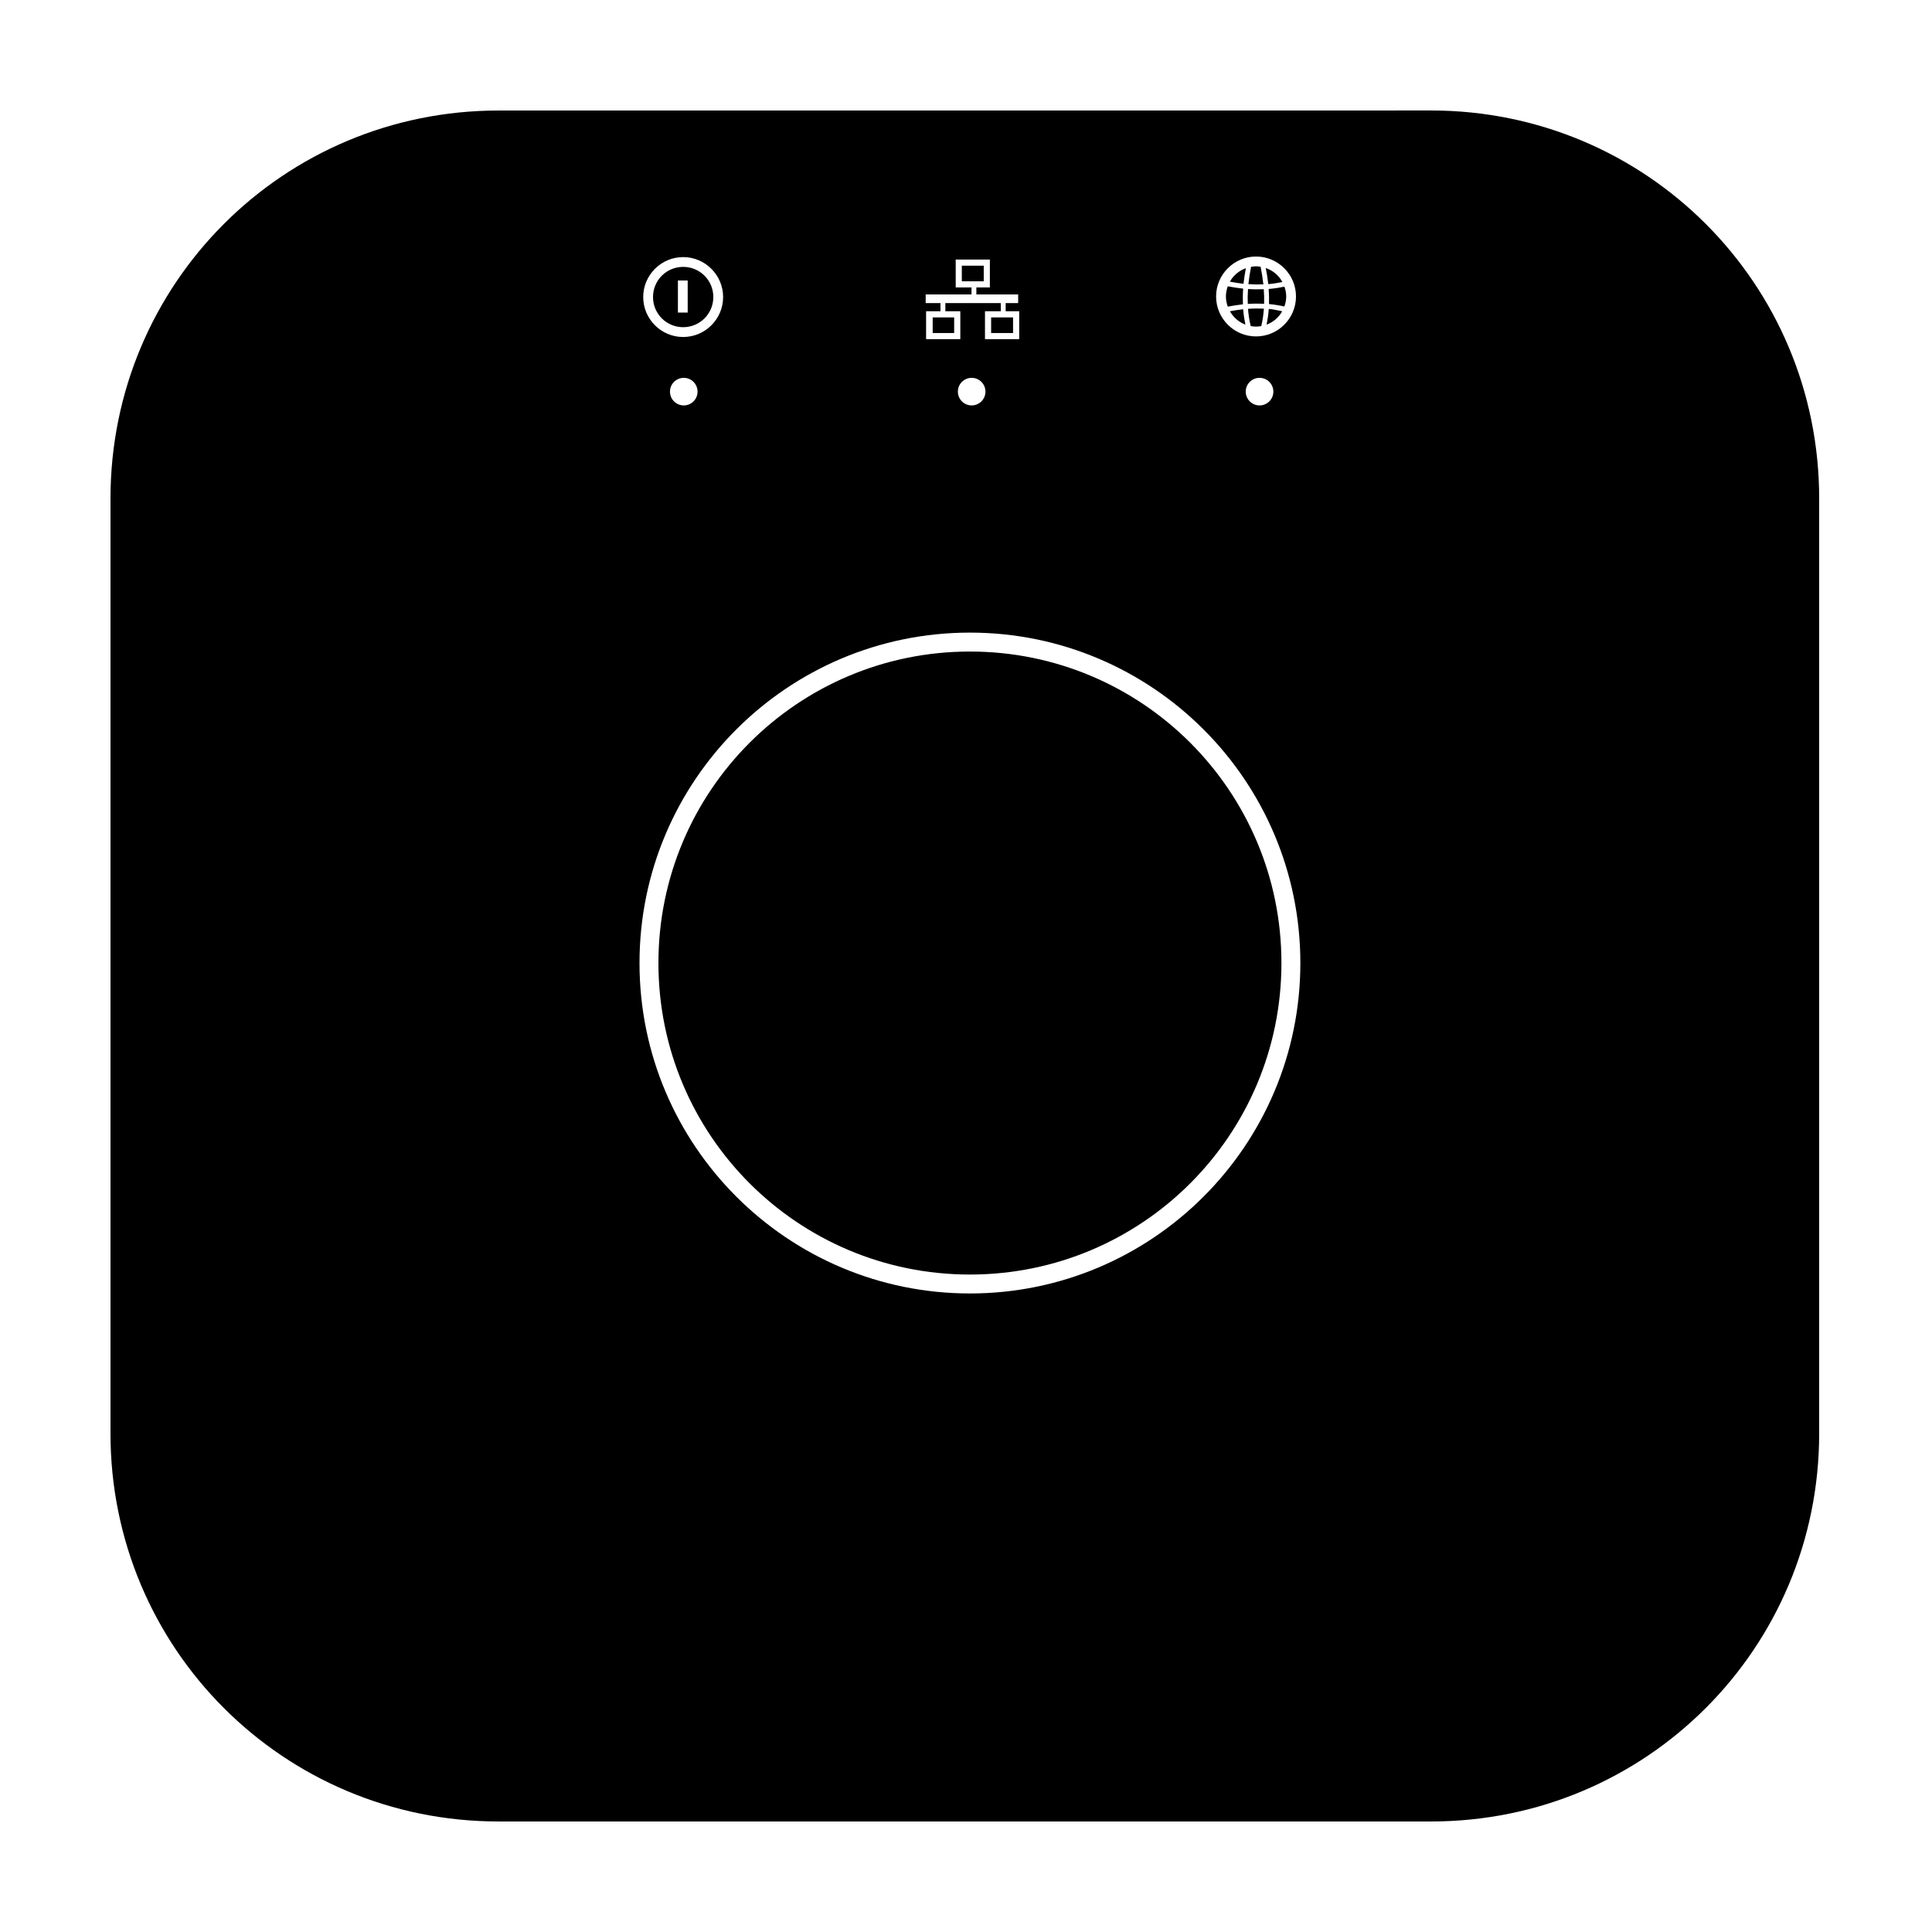
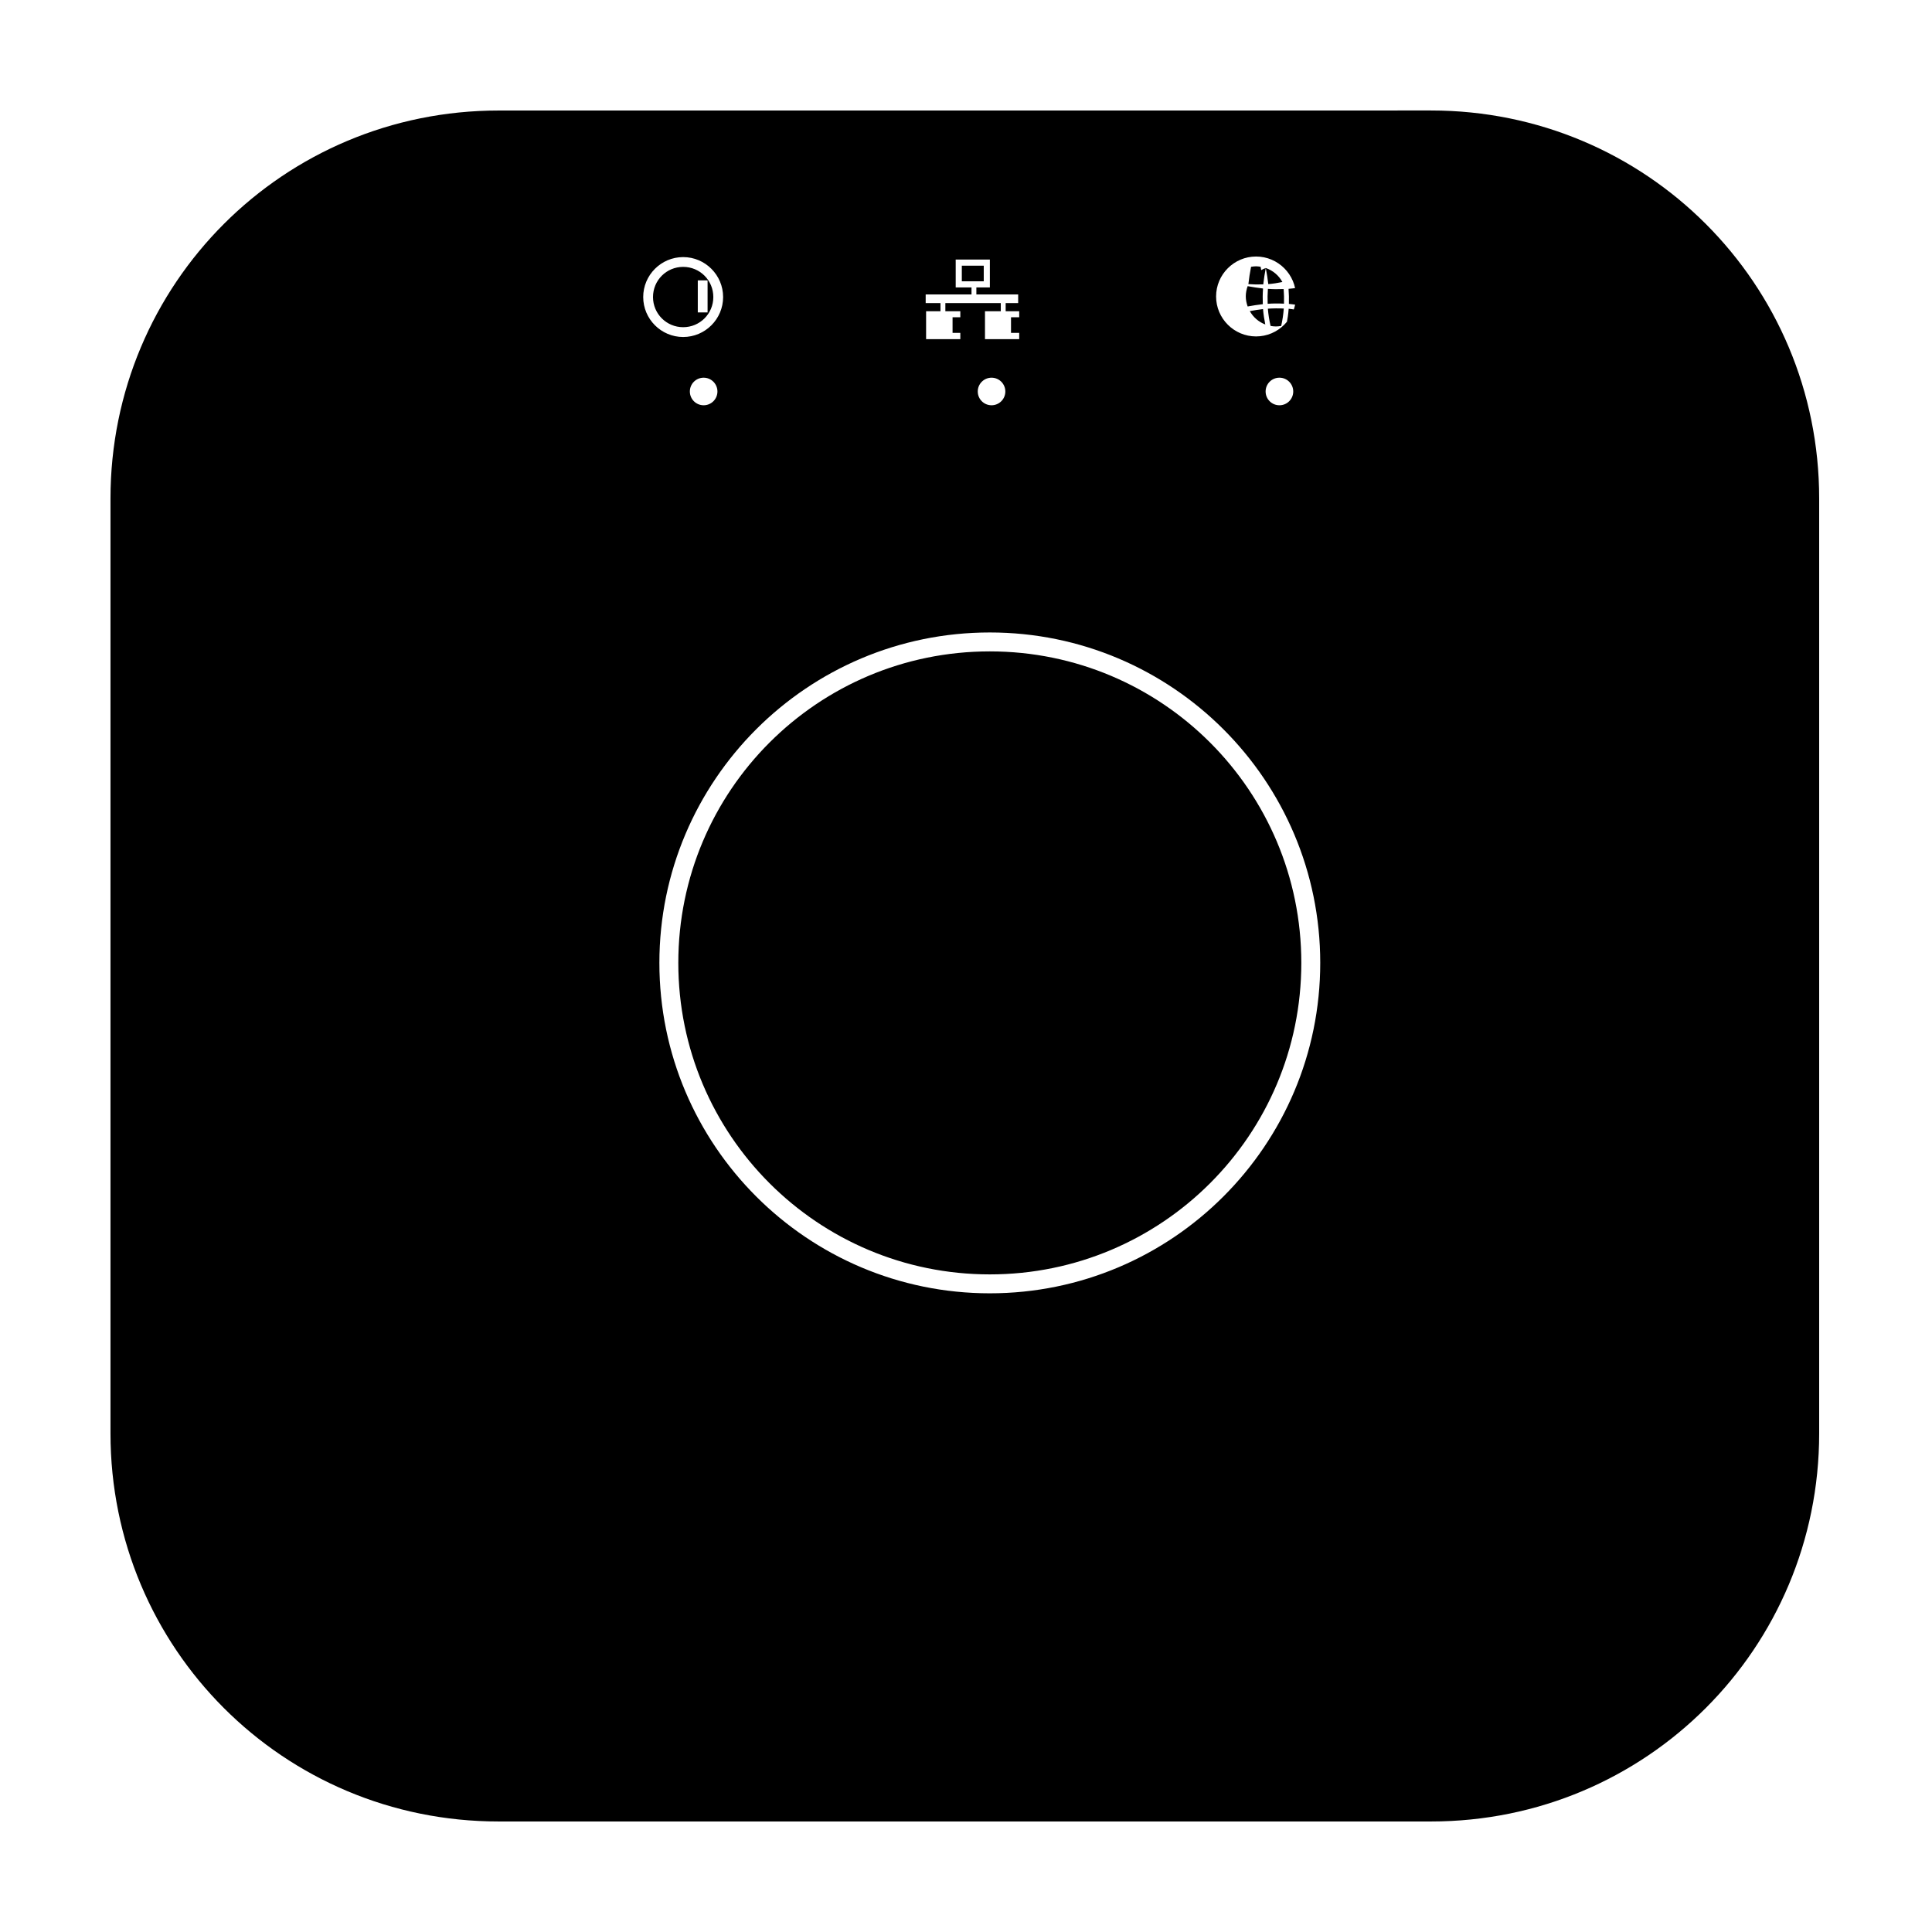
<svg xmlns="http://www.w3.org/2000/svg" fill="#000000" width="800px" height="800px" version="1.1" viewBox="144 144 512 512">
-   <path d="m276.12 173.29c-56.977 0-102.84 45.867-102.84 102.84v247.74c0 56.977 45.867 102.84 102.84 102.84h247.13c56.977 0 102.85-45.867 102.85-102.84v-247.75c0-56.977-45.875-102.84-102.85-102.84zm200.75 38.691c5.832 0.004 10.586 4.762 10.582 10.594-0.004 5.828-4.754 10.578-10.582 10.582-5.832 0.004-10.59-4.75-10.594-10.582-0.004-5.836 4.754-10.594 10.594-10.594zm-151.83 0.152c5.836-0.004 10.594 4.754 10.594 10.594-0.004 5.832-4.762 10.586-10.594 10.582-5.828-0.004-10.578-4.754-10.582-10.582-0.004-5.832 4.75-10.59 10.582-10.594zm72.223 0.648h9.062v7.391h-3.578v1.855h11.078v2.297h-3.316v2.16h3.59v7.391h-9.07v-7.391h4.188v-2.16h-14.688v2.16h3.965v7.391h-9.07v-7.391h3.812v-2.16h-3.922v-2.297h12.145v-1.855h-4.188v-6.82zm1.629 1.629v4.141h5.812v-4.141zm77.98 0.164c-0.457 0-0.895 0.059-1.328 0.133-0.301 1.527-0.543 3.059-0.711 4.59 1.316 0.098 2.644 0.117 3.973 0.062-0.172-1.555-0.414-3.109-0.73-4.664-0.398-0.059-0.793-0.121-1.207-0.121zm-151.83 0.152c-4.43 0.004-7.988 3.566-7.988 7.996 0.004 4.426 3.562 7.984 7.988 7.988 4.43 0.004 7.996-3.559 7.996-7.988 0.004-4.434-3.562-8-7.996-7.996zm154.4 0.305c0.27 1.414 0.512 2.836 0.668 4.266 1.242-0.105 2.484-0.301 3.738-0.559-0.949-1.738-2.508-3.062-4.41-3.711zm-5.269 0.039c-1.816 0.648-3.312 1.922-4.246 3.578 1.203 0.207 2.402 0.43 3.609 0.559 0.148-1.387 0.387-2.762 0.637-4.137zm-150.52 3.266h2.594v8.496h-2.594zm145.72 1.539c-0.301 0.844-0.496 1.746-0.496 2.695 0 0.949 0.195 1.844 0.496 2.688 1.332-0.234 2.664-0.469 4.016-0.609-0.055-1.395-0.043-2.781 0.062-4.156-1.367-0.145-2.723-0.375-4.074-0.617zm15.012 0.082c-1.402 0.301-2.797 0.512-4.176 0.629 0.102 1.32 0.133 2.656 0.09 3.992 1.348 0.125 2.707 0.344 4.074 0.648 0.293-0.836 0.484-1.719 0.488-2.656 0-0.922-0.191-1.793-0.477-2.613zm-9.648 0.637c-0.098 1.312-0.113 2.629-0.062 3.953 1.43-0.102 2.875-0.105 4.328-0.031 0.039-1.297 0.012-2.586-0.09-3.871-1.402 0.059-2.793 0.051-4.176-0.051zm4.207 5.211c-1.41-0.07-2.816-0.059-4.215 0.039 0.121 1.516 0.355 3.035 0.719 4.57 0.465 0.082 0.938 0.141 1.43 0.141 0.473 0 0.93-0.062 1.379-0.141 0.352-1.551 0.578-3.086 0.688-4.613zm1.297 0.062c-0.098 1.379-0.301 2.769-0.578 4.164 1.766-0.656 3.219-1.918 4.137-3.539-1.191-0.25-2.379-0.52-3.559-0.629zm-6.793 0.082c-1.172 0.121-2.34 0.34-3.508 0.539 0.914 1.617 2.344 2.875 4.106 3.539-0.281-1.367-0.488-2.727-0.598-4.074zm-82.277 2.168v4.141h5.691v-4.141zm15.488 0v4.141h5.812v-4.141zm-81.461 16.016c2.019-0.004 3.656 1.633 3.66 3.648 0.004 2.023-1.637 3.66-3.66 3.66-2.019-0.004-3.652-1.641-3.648-3.66 0.004-2.016 1.637-3.644 3.648-3.648zm76.297 0c2.019-0.004 3.656 1.633 3.66 3.648 0.004 2.023-1.637 3.66-3.66 3.66-2.019-0.004-3.652-1.641-3.648-3.66 0.004-2.016 1.637-3.644 3.648-3.648zm76.297 0c2.019-0.004 3.656 1.633 3.66 3.648 0.004 2.023-1.637 3.66-3.66 3.66-2.023 0.004-3.66-1.637-3.66-3.66 0.004-2.019 1.641-3.652 3.66-3.648zm-76.75 67.516c48.332 0 87.566 39.234 87.566 87.566 0 48.332-39.234 87.566-87.566 87.566s-87.566-39.234-87.566-87.566c0-48.332 39.234-87.566 87.566-87.566zm0 5.016c-45.621 0-82.551 36.926-82.551 82.551 0 45.621 36.926 82.551 82.551 82.551 45.621 0 82.551-36.926 82.551-82.551 0-45.621-36.926-82.551-82.551-82.551z" />
+   <path d="m276.12 173.29c-56.977 0-102.84 45.867-102.84 102.84v247.74c0 56.977 45.867 102.84 102.84 102.84h247.13c56.977 0 102.85-45.867 102.85-102.84v-247.75c0-56.977-45.875-102.84-102.85-102.84zm200.75 38.691c5.832 0.004 10.586 4.762 10.582 10.594-0.004 5.828-4.754 10.578-10.582 10.582-5.832 0.004-10.59-4.75-10.594-10.582-0.004-5.836 4.754-10.594 10.594-10.594zm-151.83 0.152c5.836-0.004 10.594 4.754 10.594 10.594-0.004 5.832-4.762 10.586-10.594 10.582-5.828-0.004-10.578-4.754-10.582-10.582-0.004-5.832 4.75-10.59 10.582-10.594zm72.223 0.648h9.062v7.391h-3.578v1.855h11.078v2.297h-3.316v2.16h3.59v7.391h-9.07v-7.391h4.188v-2.16h-14.688v2.16h3.965v7.391h-9.07v-7.391h3.812v-2.16h-3.922v-2.297h12.145v-1.855h-4.188v-6.82zm1.629 1.629v4.141h5.812v-4.141zm77.98 0.164c-0.457 0-0.895 0.059-1.328 0.133-0.301 1.527-0.543 3.059-0.711 4.59 1.316 0.098 2.644 0.117 3.973 0.062-0.172-1.555-0.414-3.109-0.73-4.664-0.398-0.059-0.793-0.121-1.207-0.121zm-151.83 0.152c-4.43 0.004-7.988 3.566-7.988 7.996 0.004 4.426 3.562 7.984 7.988 7.988 4.43 0.004 7.996-3.559 7.996-7.988 0.004-4.434-3.562-8-7.996-7.996zm154.4 0.305c0.27 1.414 0.512 2.836 0.668 4.266 1.242-0.105 2.484-0.301 3.738-0.559-0.949-1.738-2.508-3.062-4.41-3.711zc-1.816 0.648-3.312 1.922-4.246 3.578 1.203 0.207 2.402 0.43 3.609 0.559 0.148-1.387 0.387-2.762 0.637-4.137zm-150.52 3.266h2.594v8.496h-2.594zm145.72 1.539c-0.301 0.844-0.496 1.746-0.496 2.695 0 0.949 0.195 1.844 0.496 2.688 1.332-0.234 2.664-0.469 4.016-0.609-0.055-1.395-0.043-2.781 0.062-4.156-1.367-0.145-2.723-0.375-4.074-0.617zm15.012 0.082c-1.402 0.301-2.797 0.512-4.176 0.629 0.102 1.32 0.133 2.656 0.09 3.992 1.348 0.125 2.707 0.344 4.074 0.648 0.293-0.836 0.484-1.719 0.488-2.656 0-0.922-0.191-1.793-0.477-2.613zm-9.648 0.637c-0.098 1.312-0.113 2.629-0.062 3.953 1.43-0.102 2.875-0.105 4.328-0.031 0.039-1.297 0.012-2.586-0.09-3.871-1.402 0.059-2.793 0.051-4.176-0.051zm4.207 5.211c-1.41-0.07-2.816-0.059-4.215 0.039 0.121 1.516 0.355 3.035 0.719 4.57 0.465 0.082 0.938 0.141 1.43 0.141 0.473 0 0.93-0.062 1.379-0.141 0.352-1.551 0.578-3.086 0.688-4.613zm1.297 0.062c-0.098 1.379-0.301 2.769-0.578 4.164 1.766-0.656 3.219-1.918 4.137-3.539-1.191-0.25-2.379-0.52-3.559-0.629zm-6.793 0.082c-1.172 0.121-2.34 0.34-3.508 0.539 0.914 1.617 2.344 2.875 4.106 3.539-0.281-1.367-0.488-2.727-0.598-4.074zm-82.277 2.168v4.141h5.691v-4.141zm15.488 0v4.141h5.812v-4.141zm-81.461 16.016c2.019-0.004 3.656 1.633 3.66 3.648 0.004 2.023-1.637 3.66-3.66 3.66-2.019-0.004-3.652-1.641-3.648-3.66 0.004-2.016 1.637-3.644 3.648-3.648zm76.297 0c2.019-0.004 3.656 1.633 3.66 3.648 0.004 2.023-1.637 3.66-3.66 3.66-2.019-0.004-3.652-1.641-3.648-3.66 0.004-2.016 1.637-3.644 3.648-3.648zm76.297 0c2.019-0.004 3.656 1.633 3.66 3.648 0.004 2.023-1.637 3.66-3.66 3.66-2.023 0.004-3.66-1.637-3.66-3.66 0.004-2.019 1.641-3.652 3.66-3.648zm-76.75 67.516c48.332 0 87.566 39.234 87.566 87.566 0 48.332-39.234 87.566-87.566 87.566s-87.566-39.234-87.566-87.566c0-48.332 39.234-87.566 87.566-87.566zm0 5.016c-45.621 0-82.551 36.926-82.551 82.551 0 45.621 36.926 82.551 82.551 82.551 45.621 0 82.551-36.926 82.551-82.551 0-45.621-36.926-82.551-82.551-82.551z" />
</svg>